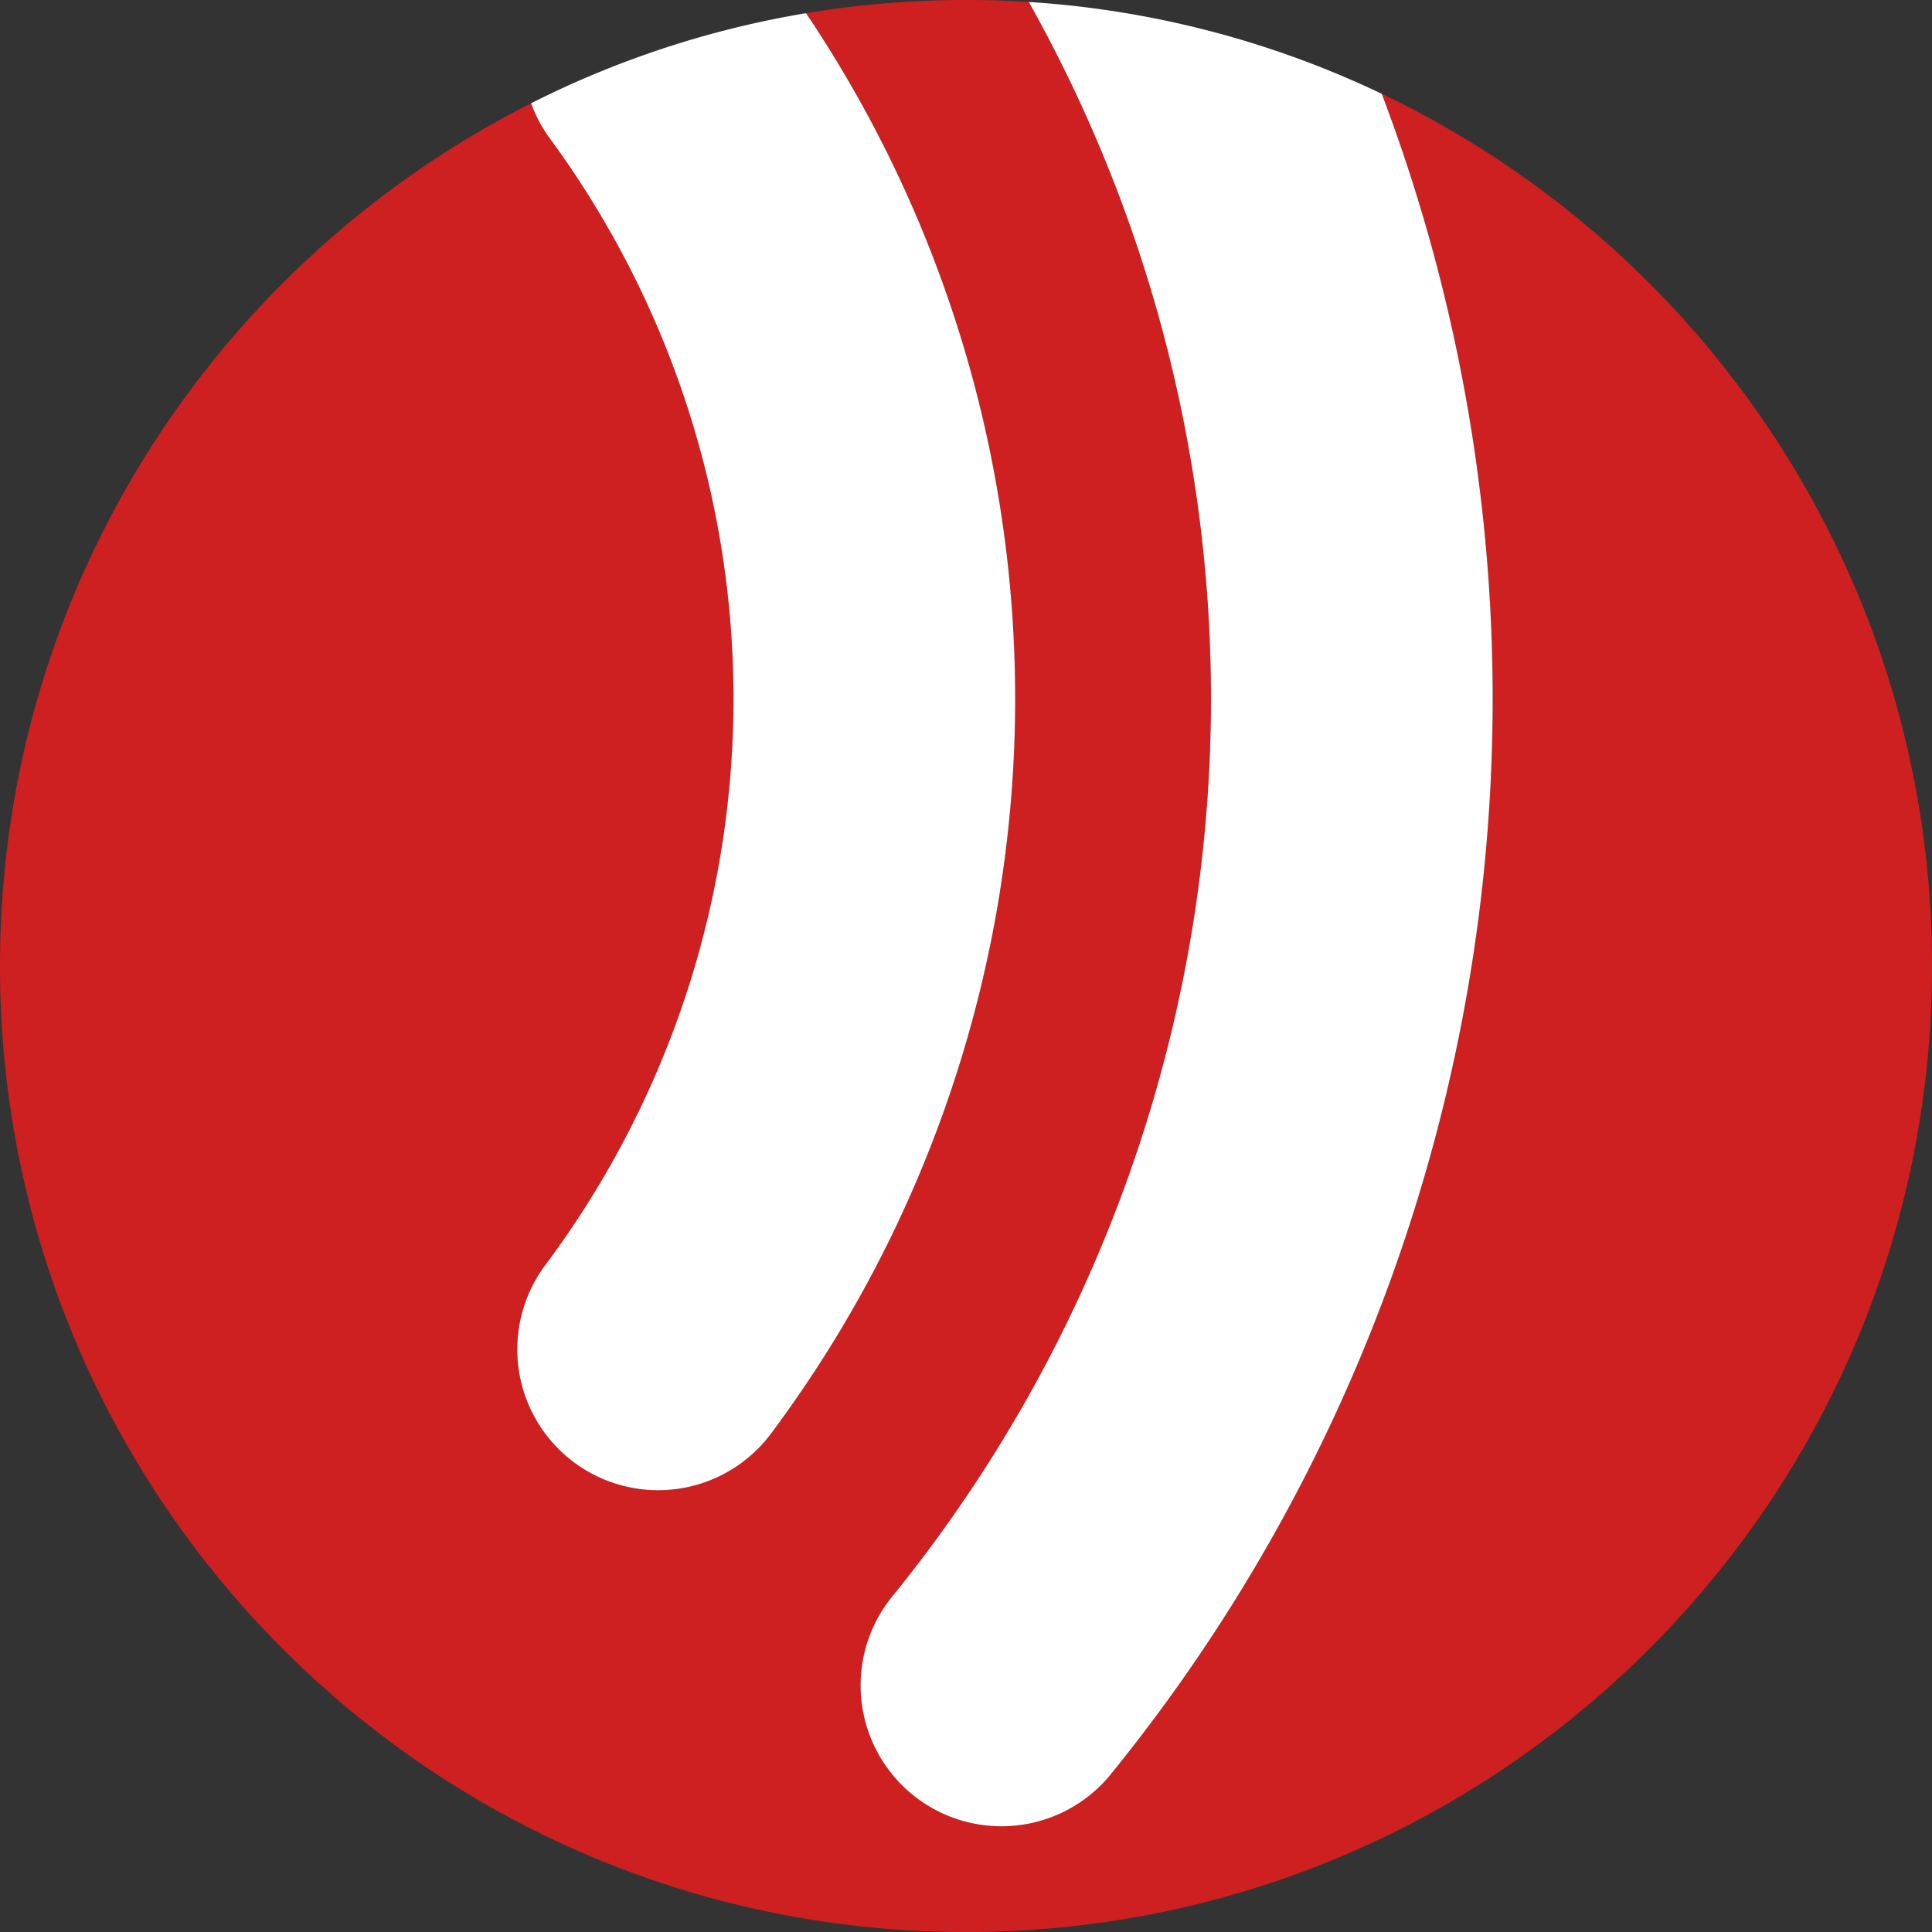
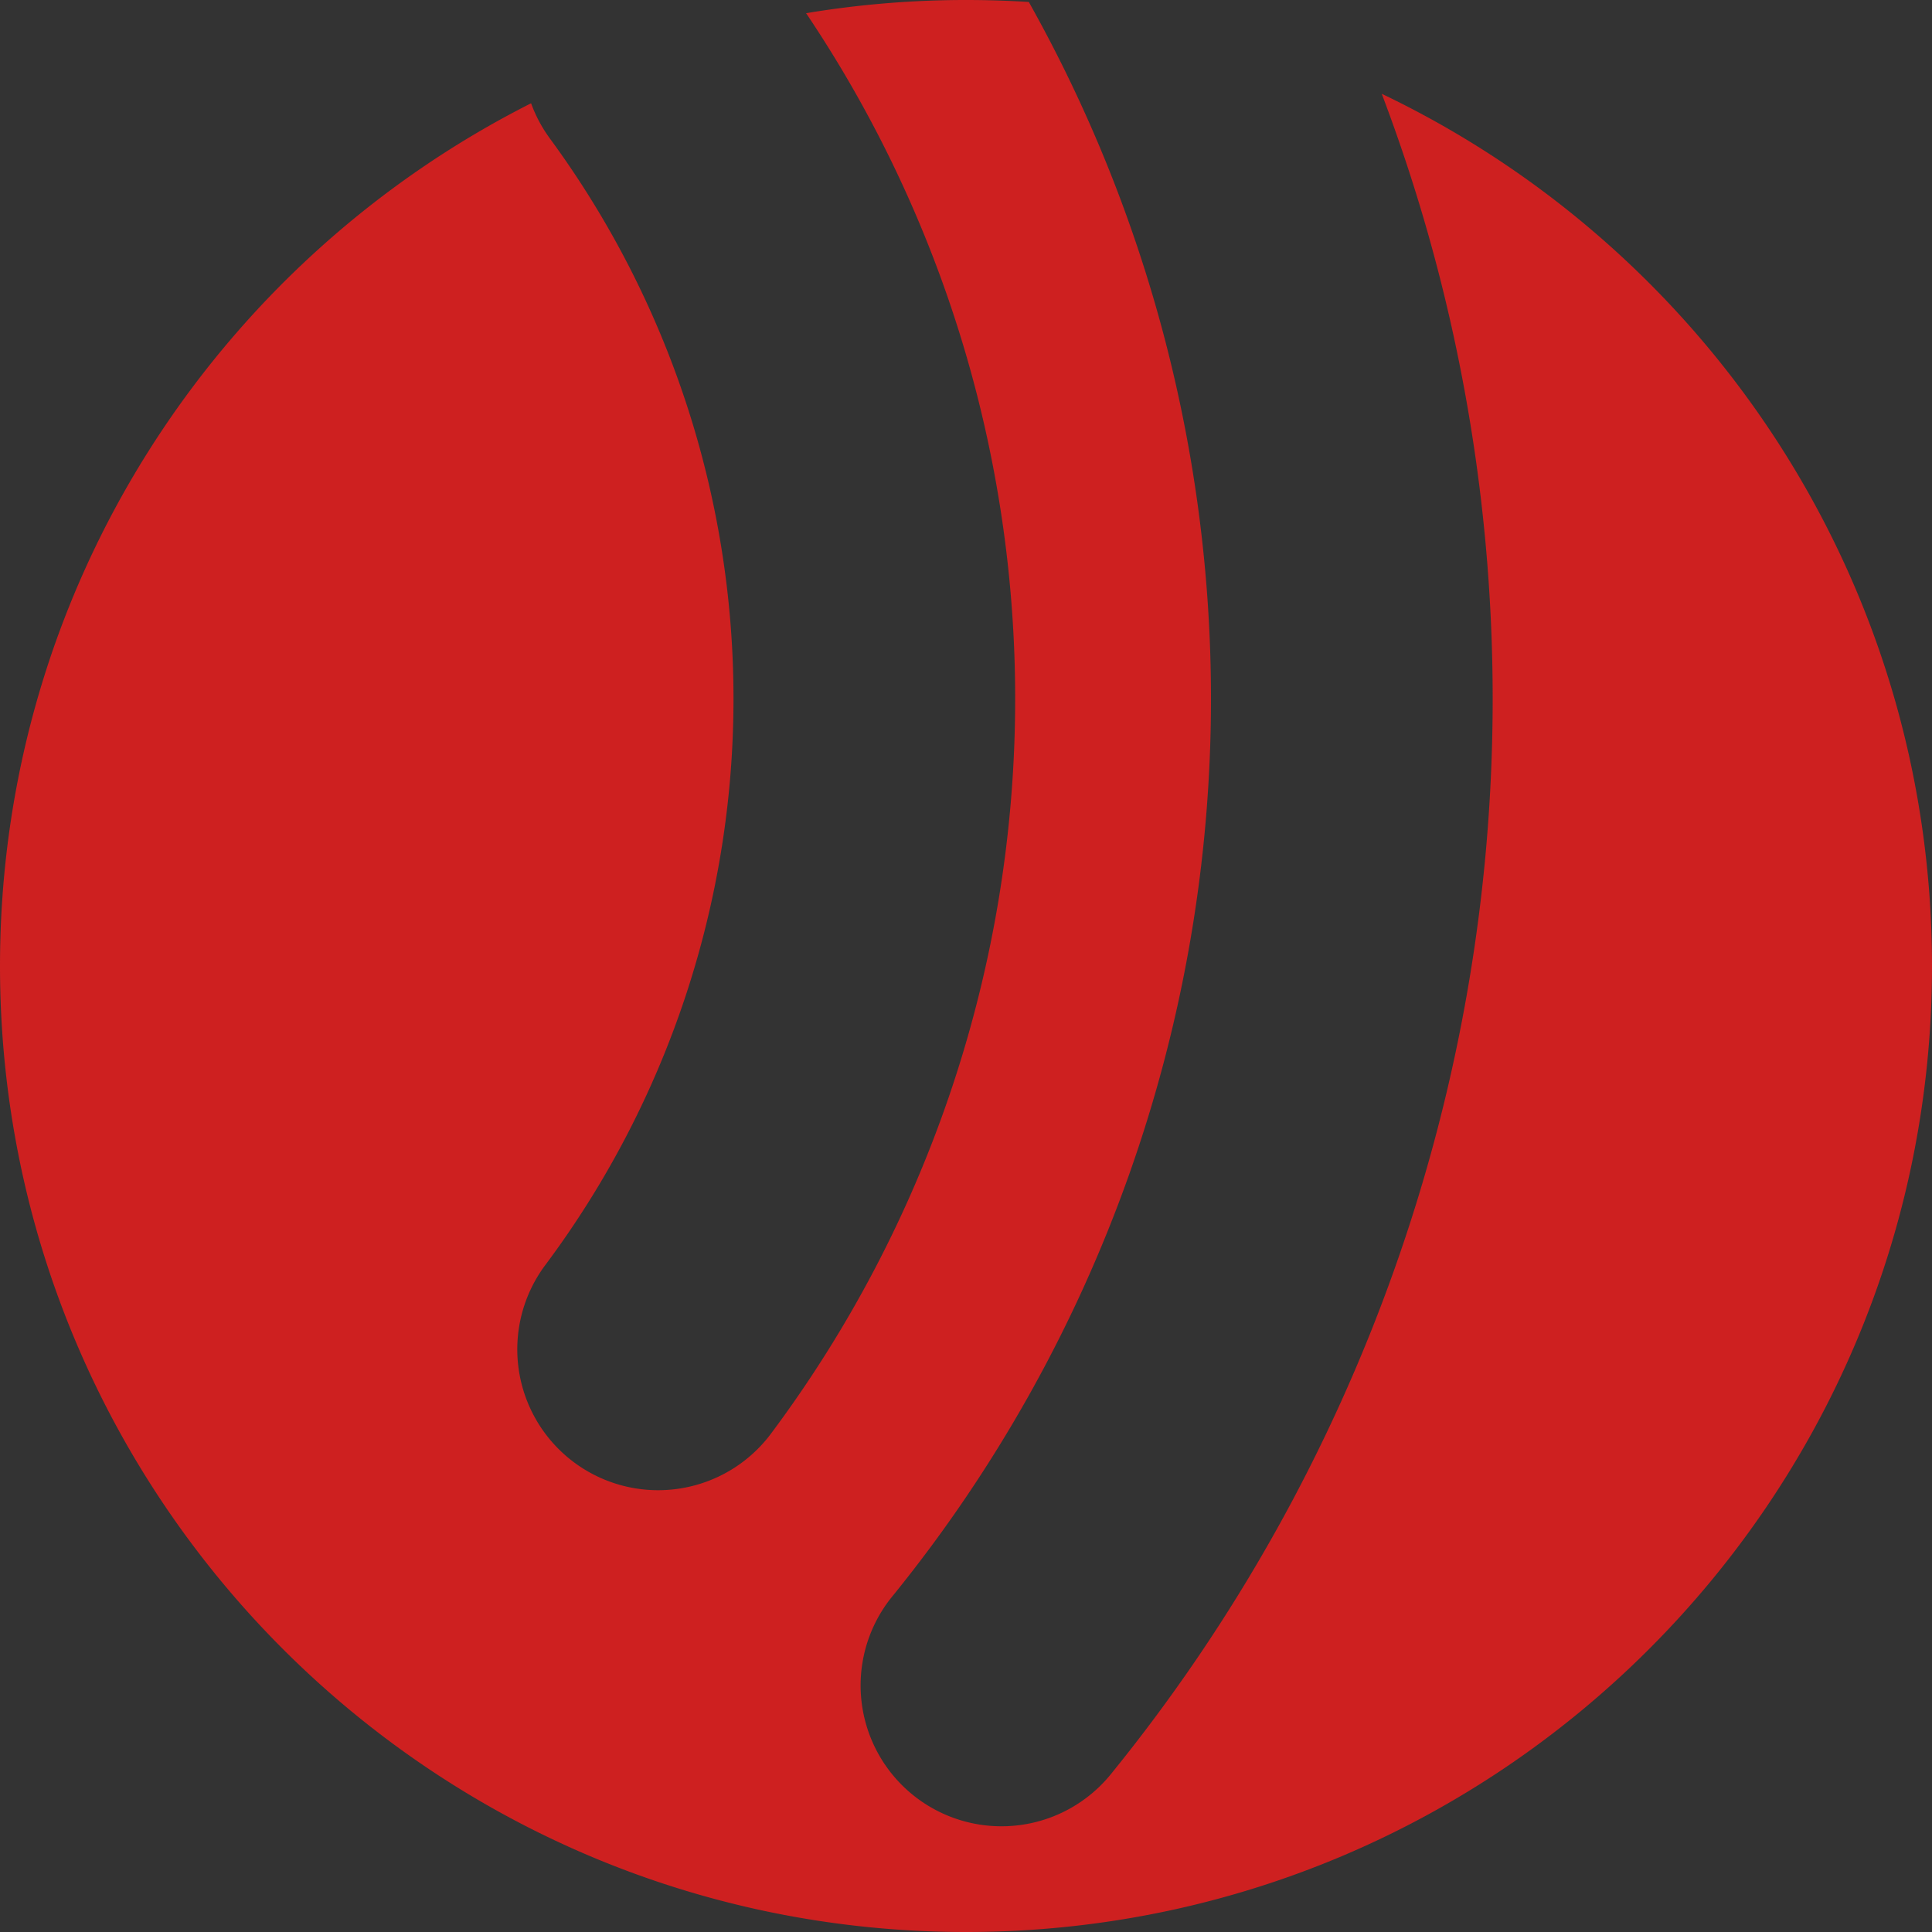
<svg xmlns="http://www.w3.org/2000/svg" viewBox="0 0 978.57 978.57">
  <rect x="0" y="0" width="978.57" height="978.57" fill="#333333" stroke="none" />
  <defs>
    <style>.cls-1{fill:#ce2020;}.cls-2{fill:#fff;}</style>
  </defs>
  <g id="Camada_2" data-name="Camada 2">
    <g id="Camada_1-2" data-name="Camada 1">
      <path class="cls-1" d="M699.86,47.51a863.74,863.74,0,0,1,56.19,306.4A863.9,863.9,0,0,1,563.11,898.07a71.35,71.35,0,1,1-110.82-89.89A721.16,721.16,0,0,0,613.37,353.91,721.19,721.19,0,0,0,521.1,1q-15.78-1-31.81-1a493,493,0,0,0-81,6.68A622.05,622.05,0,0,1,514.19,353.91,622.06,622.06,0,0,1,390.5,726.16a71.34,71.34,0,1,1-114.3-85.4,479.3,479.3,0,0,0,95.32-286.85,479.39,479.39,0,0,0-93-283.77A71.13,71.13,0,0,1,269,52.31C109.4,132.92,0,298.32,0,489.29,0,759.51,219.06,978.57,489.29,978.57S978.57,759.51,978.57,489.29C978.57,294.45,864.69,126.22,699.86,47.51Z" />
-       <path class="cls-2" d="M371.52,353.91A479.3,479.3,0,0,1,276.2,640.76a71.34,71.34,0,1,0,114.3,85.4A622.06,622.06,0,0,0,514.19,353.91,622.05,622.05,0,0,0,408.25,6.68,485.93,485.93,0,0,0,269,52.31a71.13,71.13,0,0,0,9.52,17.83A479.39,479.39,0,0,1,371.52,353.91Z" />
-       <path class="cls-2" d="M452.29,808.18a71.35,71.35,0,1,0,110.82,89.89A863.9,863.9,0,0,0,756.05,353.91a863.74,863.74,0,0,0-56.19-306.4A486.66,486.66,0,0,0,521.1,1a721.19,721.19,0,0,1,92.27,352.89A721.16,721.16,0,0,1,452.29,808.18Z" />
    </g>
  </g>
</svg>